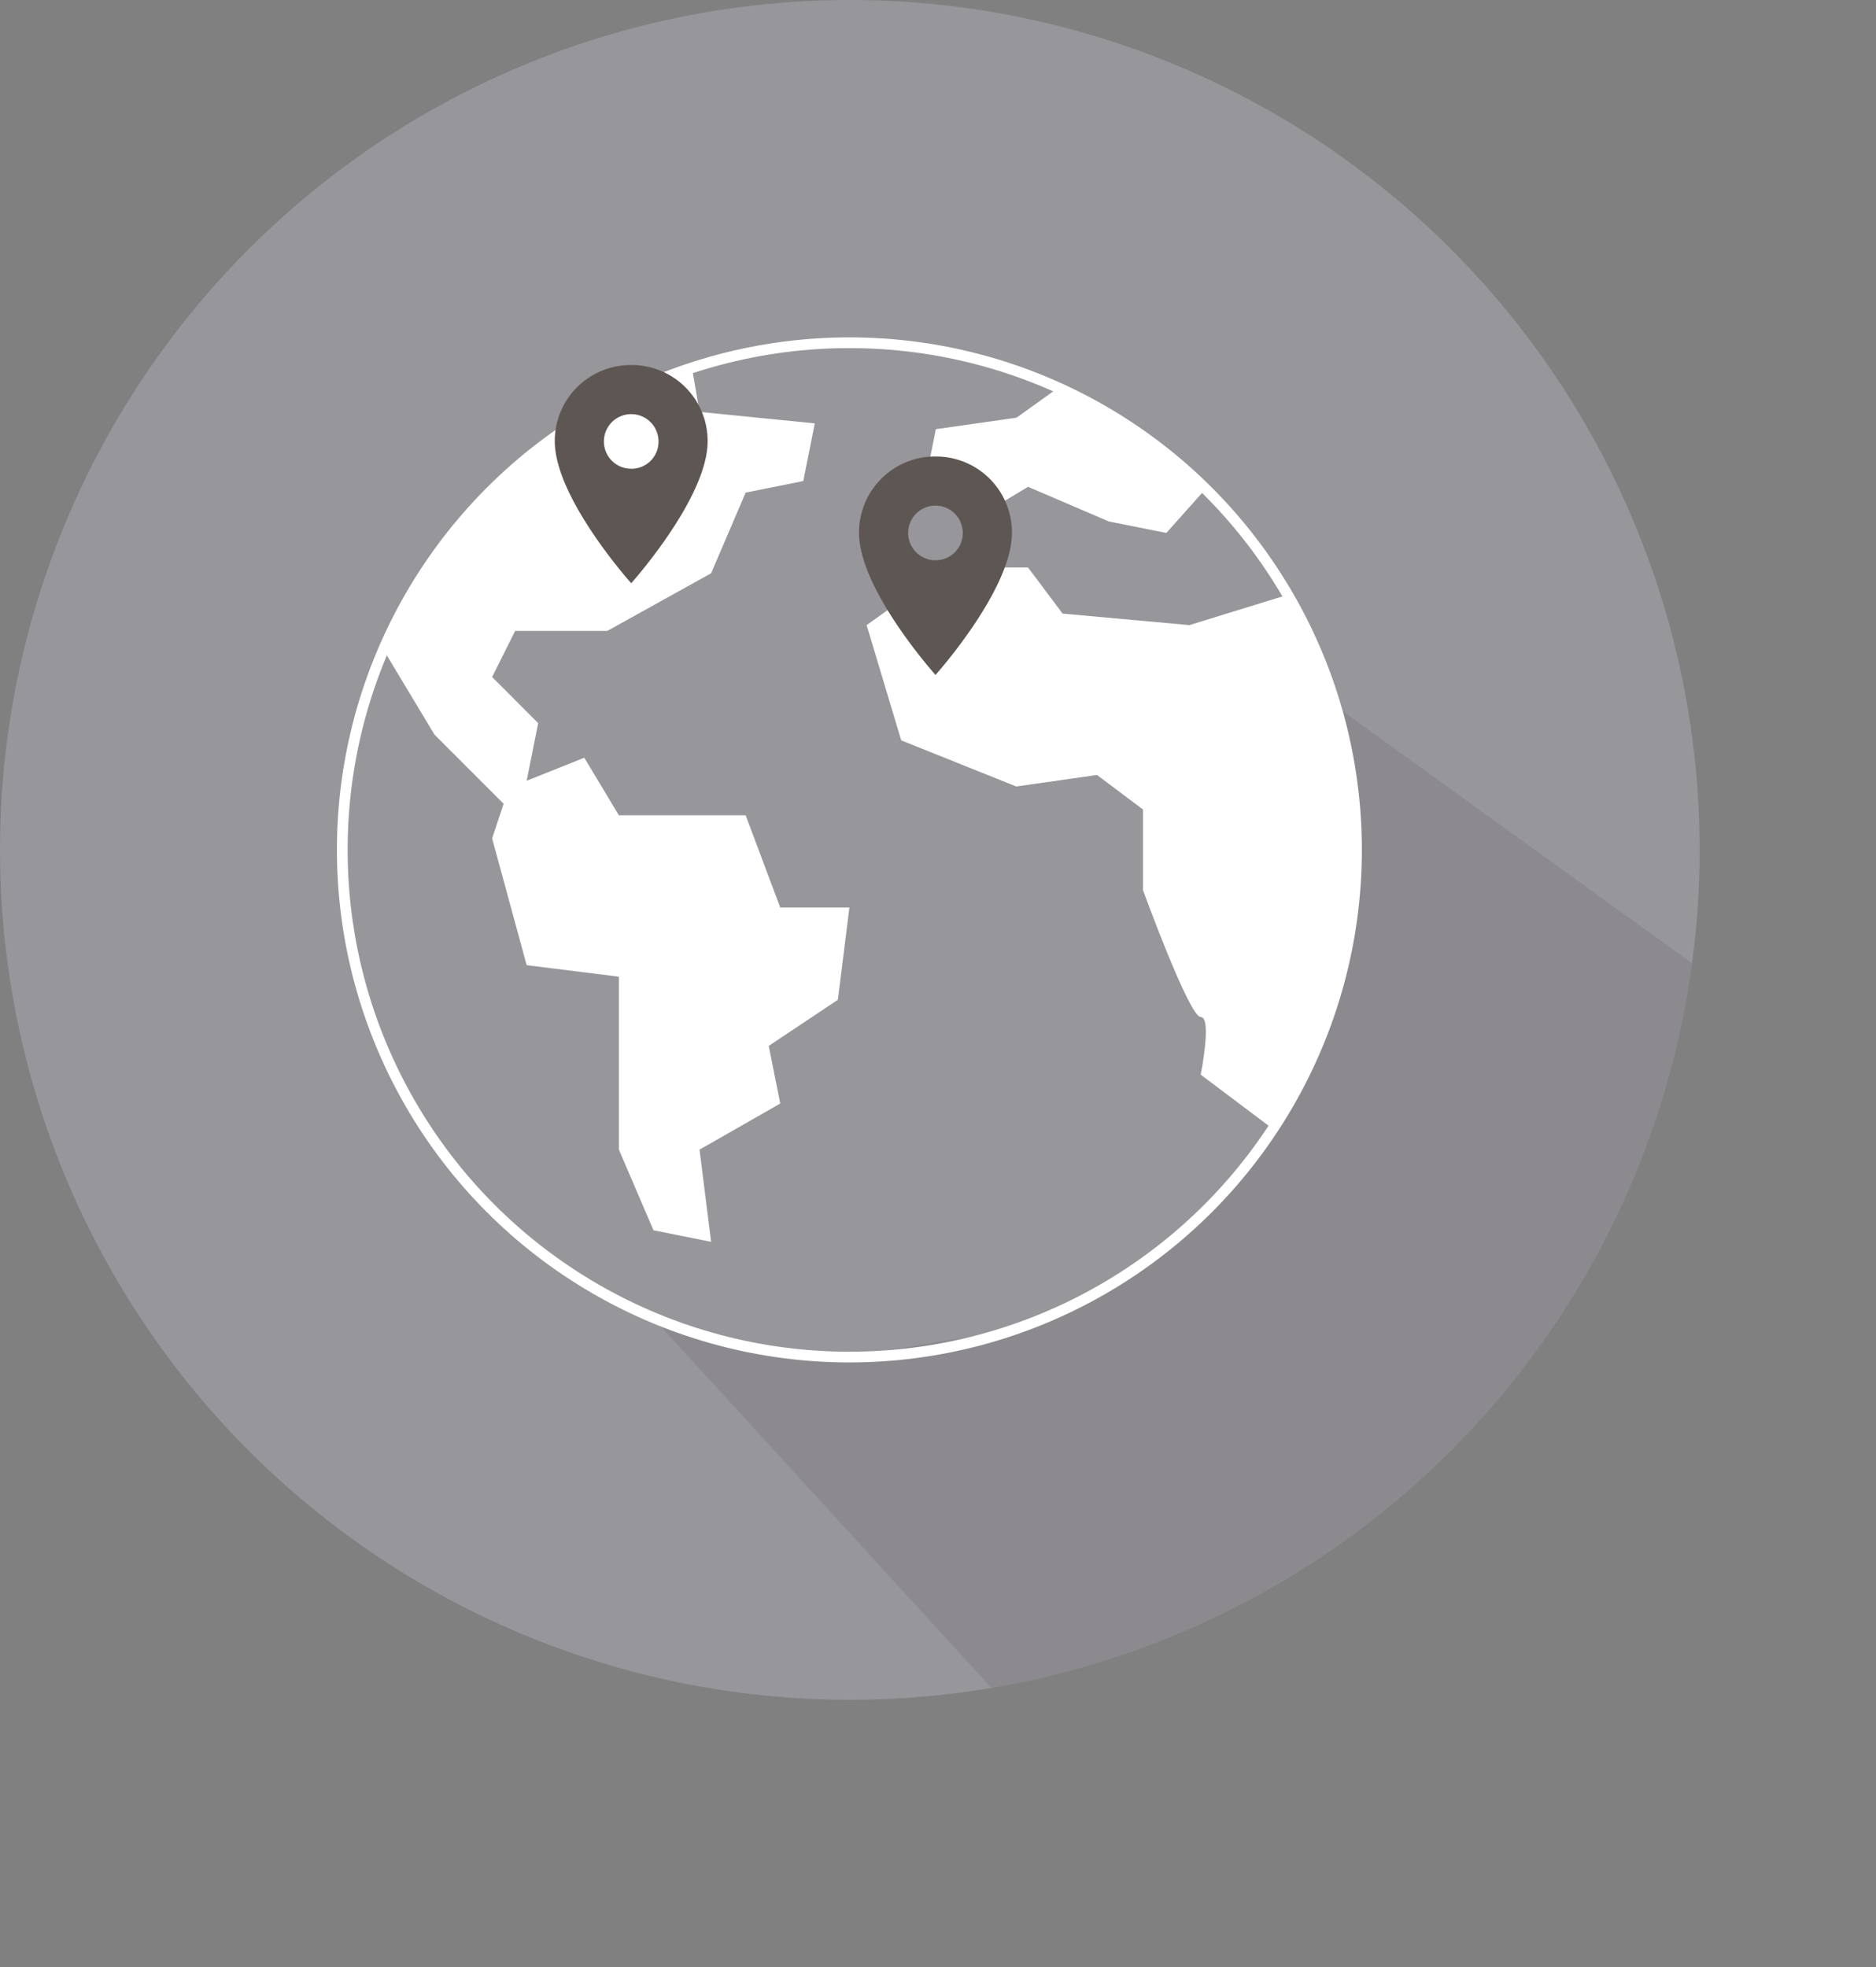
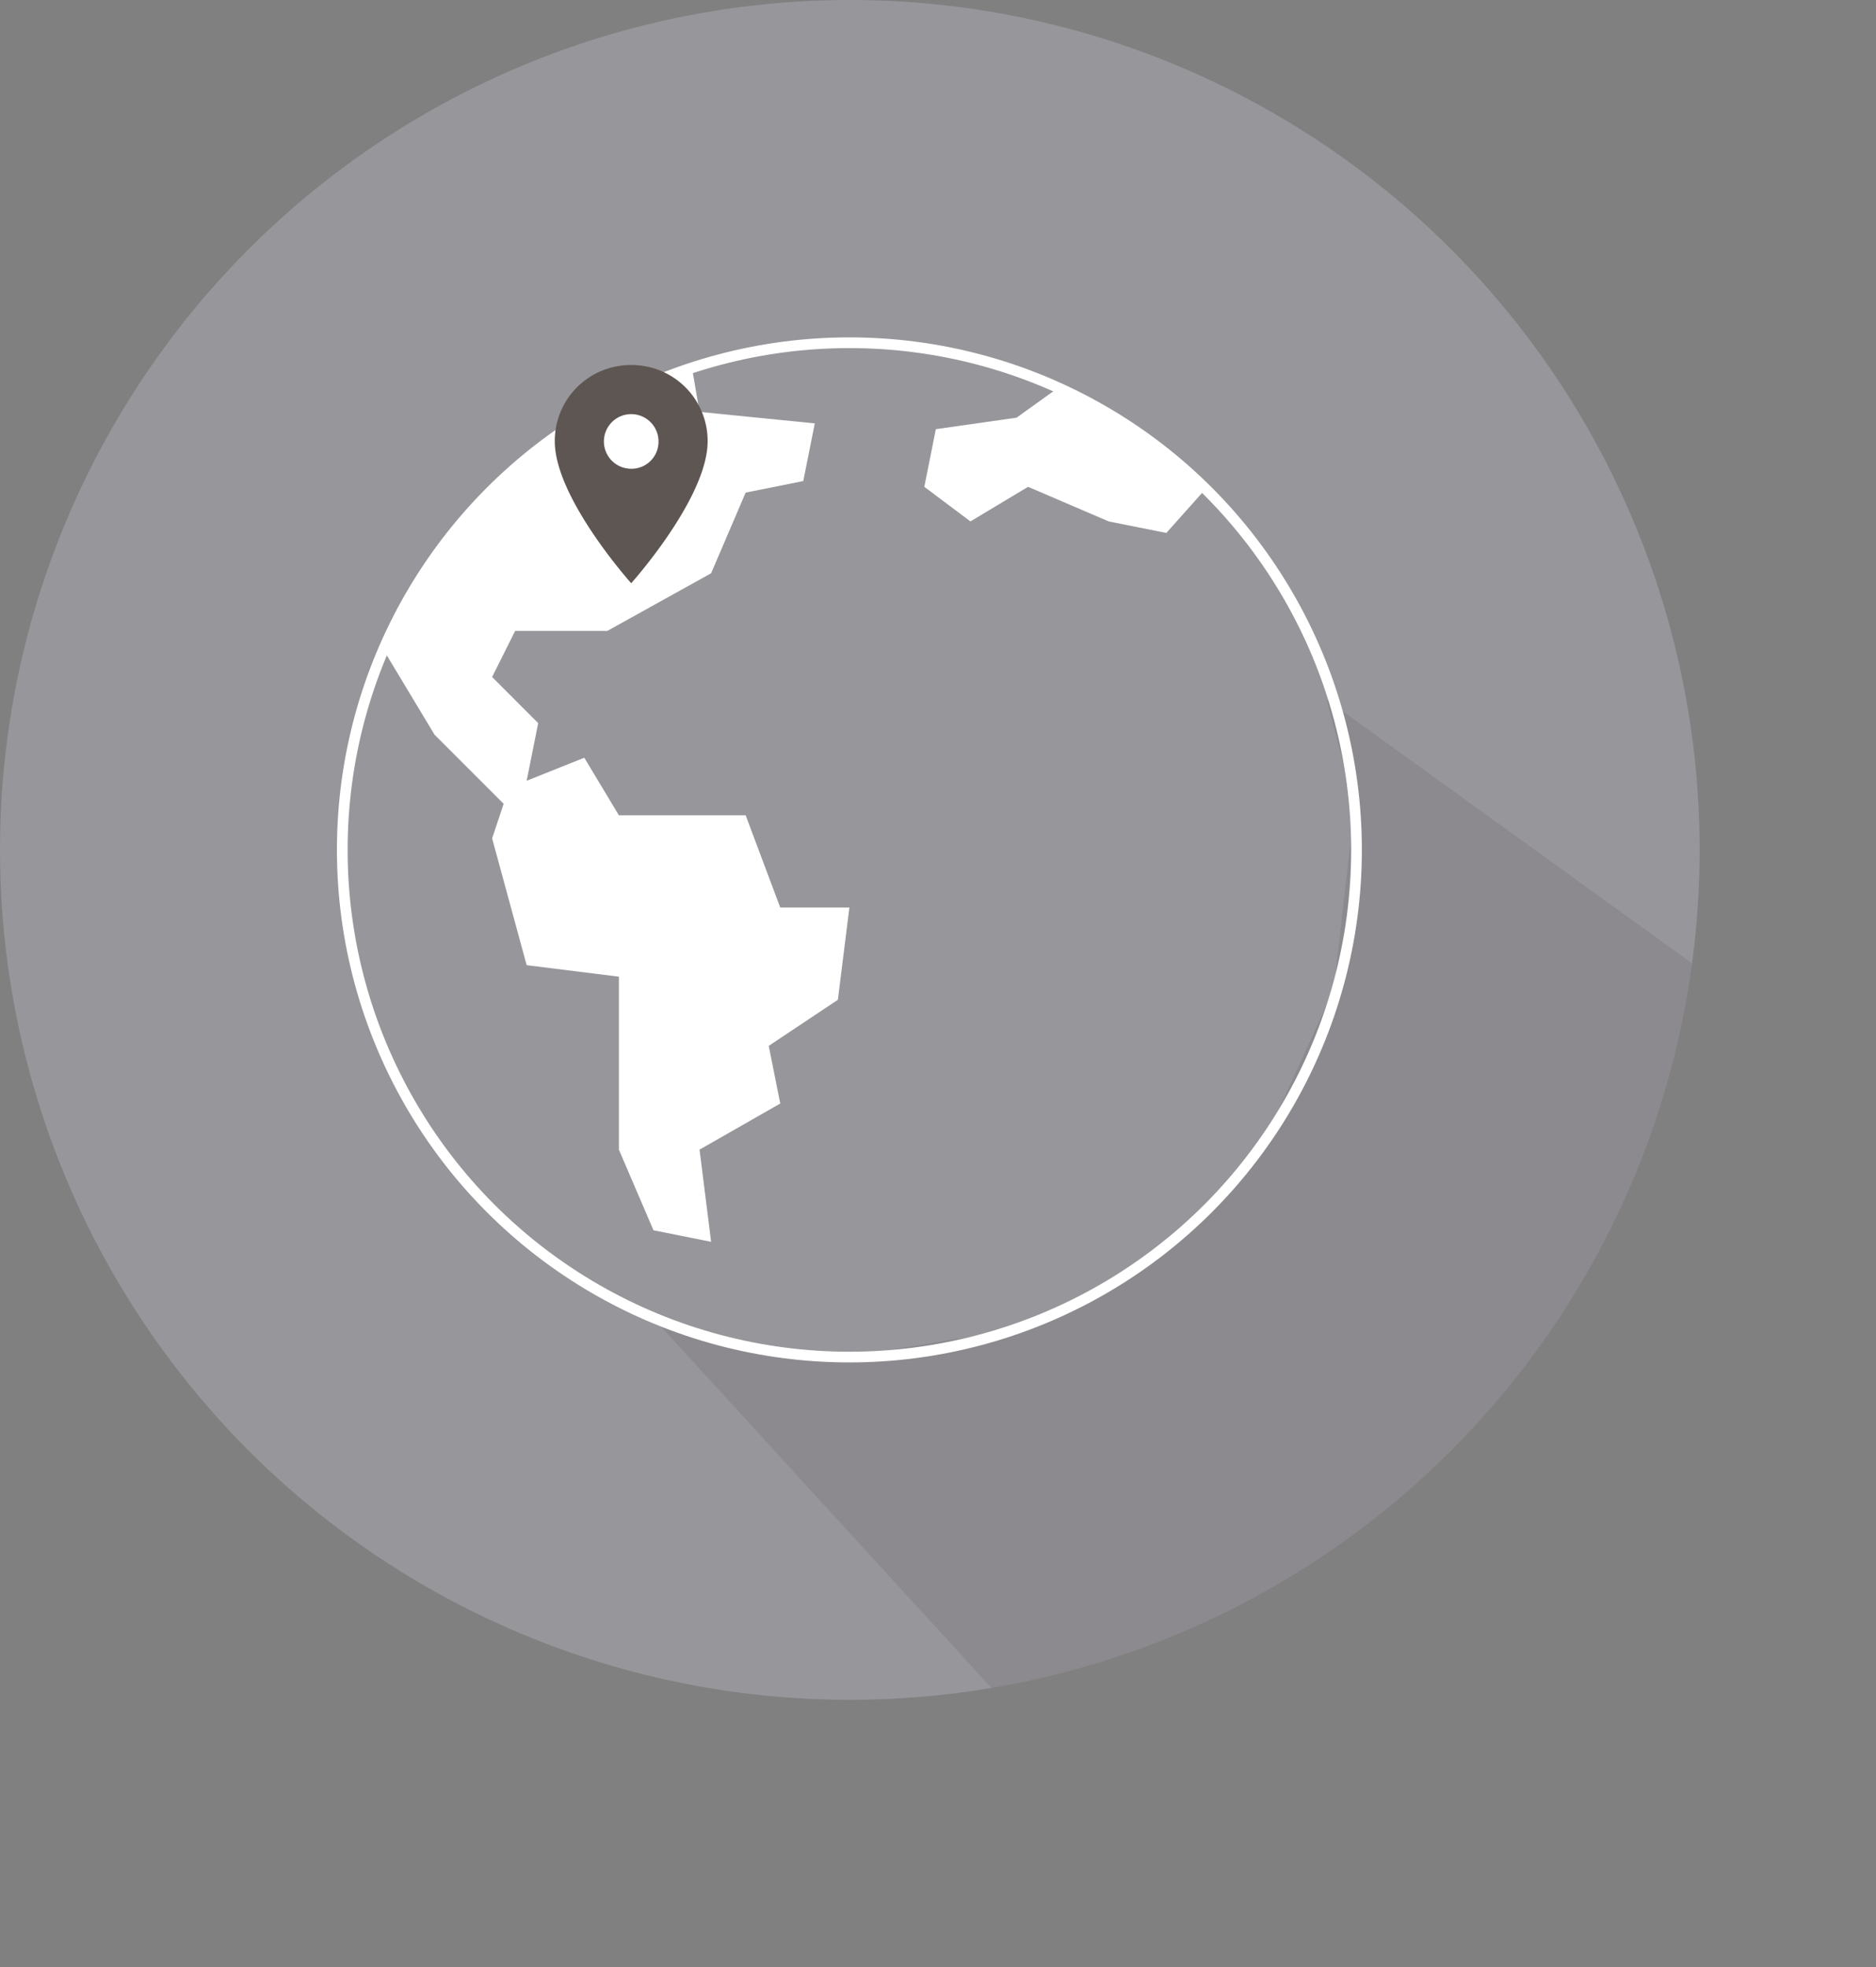
<svg xmlns="http://www.w3.org/2000/svg" id="DVD" viewBox="0 0 350.29 367.3">
  <rect x="0" y="0" width="350.29" height="367.3" fill="#808080" stroke="none" />
  <defs>
    <style>.cls-1,.cls-6{fill:none;}.cls-2{fill:#97969b;}.cls-3{opacity:0.17;}.cls-4{clip-path:url(#clip-path);}.cls-5{fill:#232222;opacity:0.6;}.cls-6{stroke:#fff;stroke-miterlimit:10;stroke-width:2px;}.cls-7{fill:#fff;}.cls-8{fill:#5e5653;}</style>
    <clipPath id="clip-path" transform="translate(-22.24 -23.61)">
      <circle class="cls-1" cx="180.92" cy="182.29" r="158.68" />
    </clipPath>
  </defs>
  <title>icon_monde</title>
  <g id="monde">
    <circle class="cls-2" cx="158.68" cy="158.68" r="158.68" />
    <g class="cls-3">
      <g class="cls-4">
        <polyline class="cls-5" points="249.03 184.72 252.95 150.44 247.69 130.6 350.29 204.64 232.82 367.3 123.4 247.66 154.62 253.91 191.24 247.91 215.73 234.68 235.44 214.48" />
      </g>
    </g>
    <g id="terre">
      <circle class="cls-6" cx="158.6" cy="158.68" r="94.69" />
      <polyline class="cls-7" points="107.69 78.44 129.12 68.15 130.62 76.9 152.14 79.05 149.99 89.81 139.23 91.97 132.78 107.03 113.41 117.79 96.19 117.79 91.89 126.4 100.49 135.01 98.34 145.77 109.1 141.47 115.56 152.22 139.23 152.22 145.69 169.44 158.6 169.44 156.45 186.66 143.54 195.27 145.69 206.03 130.62 214.64 132.78 231.85 122.02 229.7 115.56 214.64 115.56 182.35 98.34 180.2 91.89 156.53 94.04 150.07 81.13 137.16 71.44 121.05 87.61 94.97" />
      <polygon class="cls-7" points="197.62 72.38 189.81 77.98 174.74 80.13 172.59 90.89 181.2 97.35 191.96 90.89 207.02 97.35 217.78 99.5 225.12 91.28 210.54 79.66 197.62 72.38" />
-       <path class="cls-7" d="M262.62,134.68l-18.3,5.64-23.67-2.15-6.46-8.61H199.13l-15.07,10.76,6.46,21.52L212,170.45l15.07-2.15,8.6,6.45v15.07s8.61,23.67,10.77,23.67,0,10.76,0,10.76l13.45,10.12,9-17.22,5.51-17.39,1.24-18.31-2.93-23.51Z" transform="translate(-22.24 -23.61)" />
    </g>
    <path class="cls-8" d="M140.1,91.76A14.18,14.18,0,0,0,125.83,106c0,10.6,14.27,26.5,14.27,26.5s14.27-15.9,14.27-26.5A14.18,14.18,0,0,0,140.1,91.76Zm0,19.37a5.1,5.1,0,1,1,5.1-5.1A5.05,5.05,0,0,1,140.1,111.13Z" transform="translate(-22.24 -23.61)" />
-     <path class="cls-8" d="M196.92,108.84a14.18,14.18,0,0,0-14.28,14.27c0,10.6,14.28,26.51,14.28,26.51s14.27-15.91,14.27-26.51A14.18,14.18,0,0,0,196.92,108.84Zm0,19.37a5.1,5.1,0,1,1,5.09-5.1A5.05,5.05,0,0,1,196.92,128.21Z" transform="translate(-22.24 -23.61)" />
  </g>
</svg>